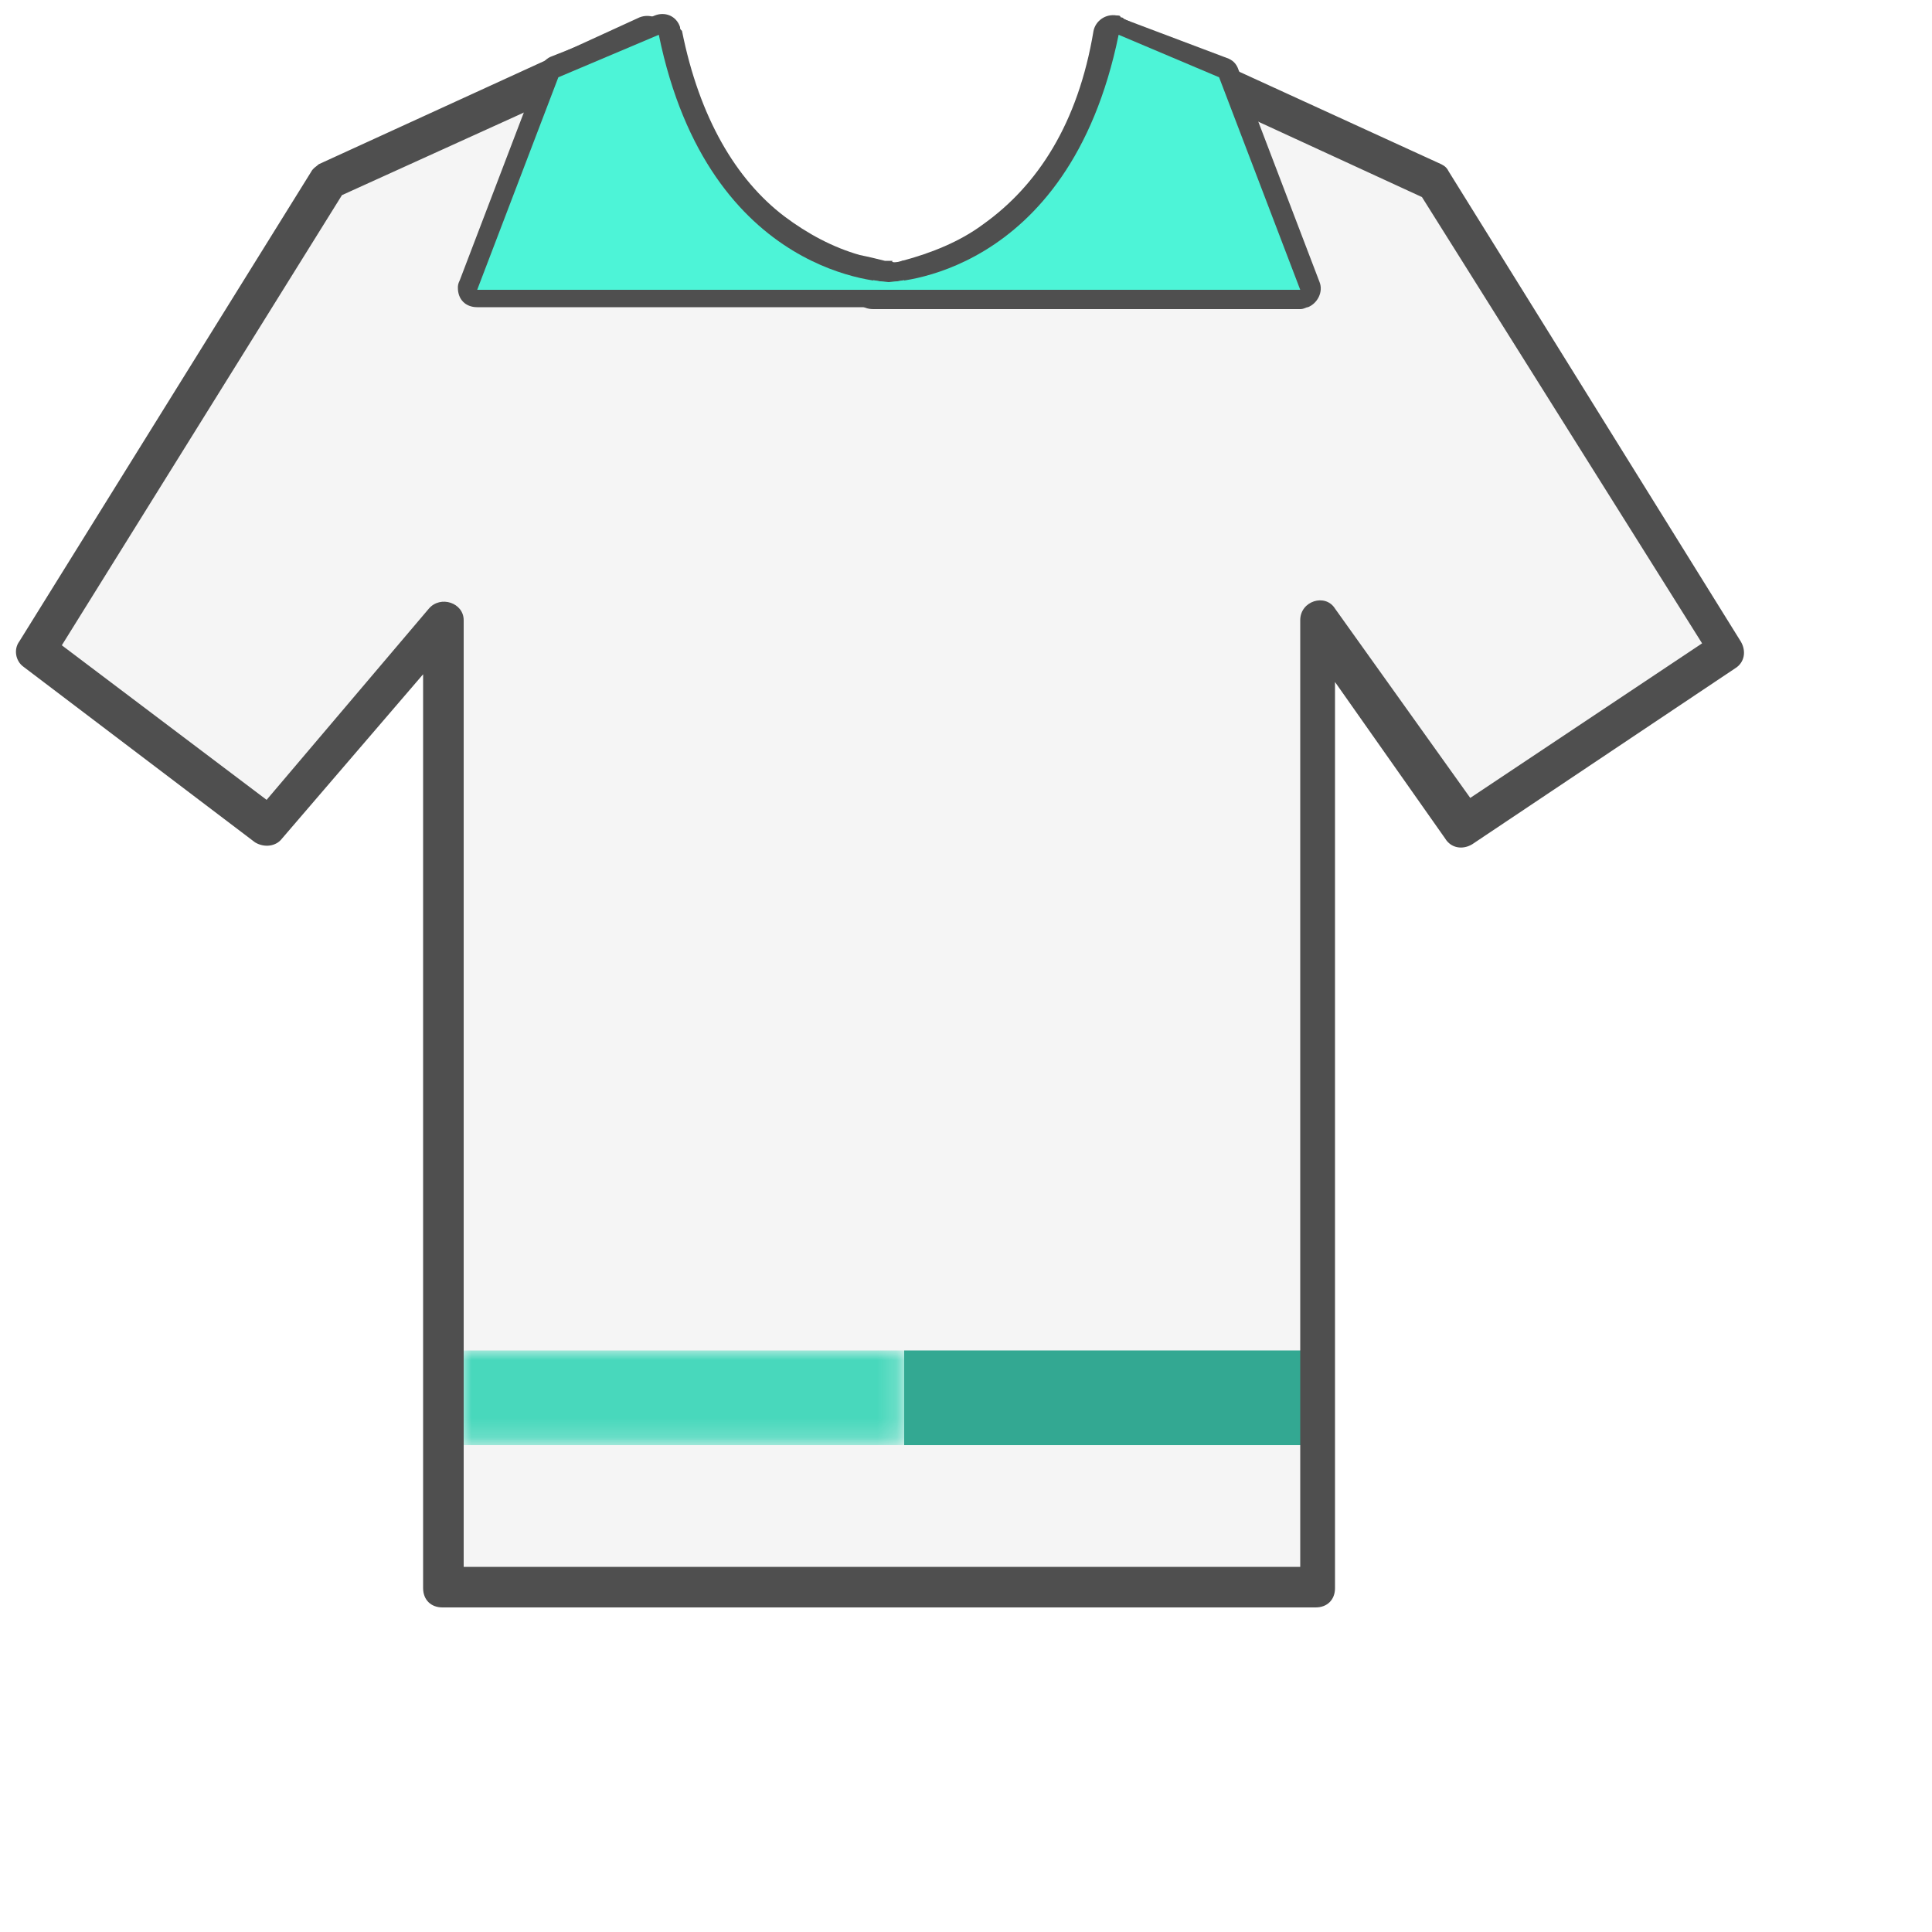
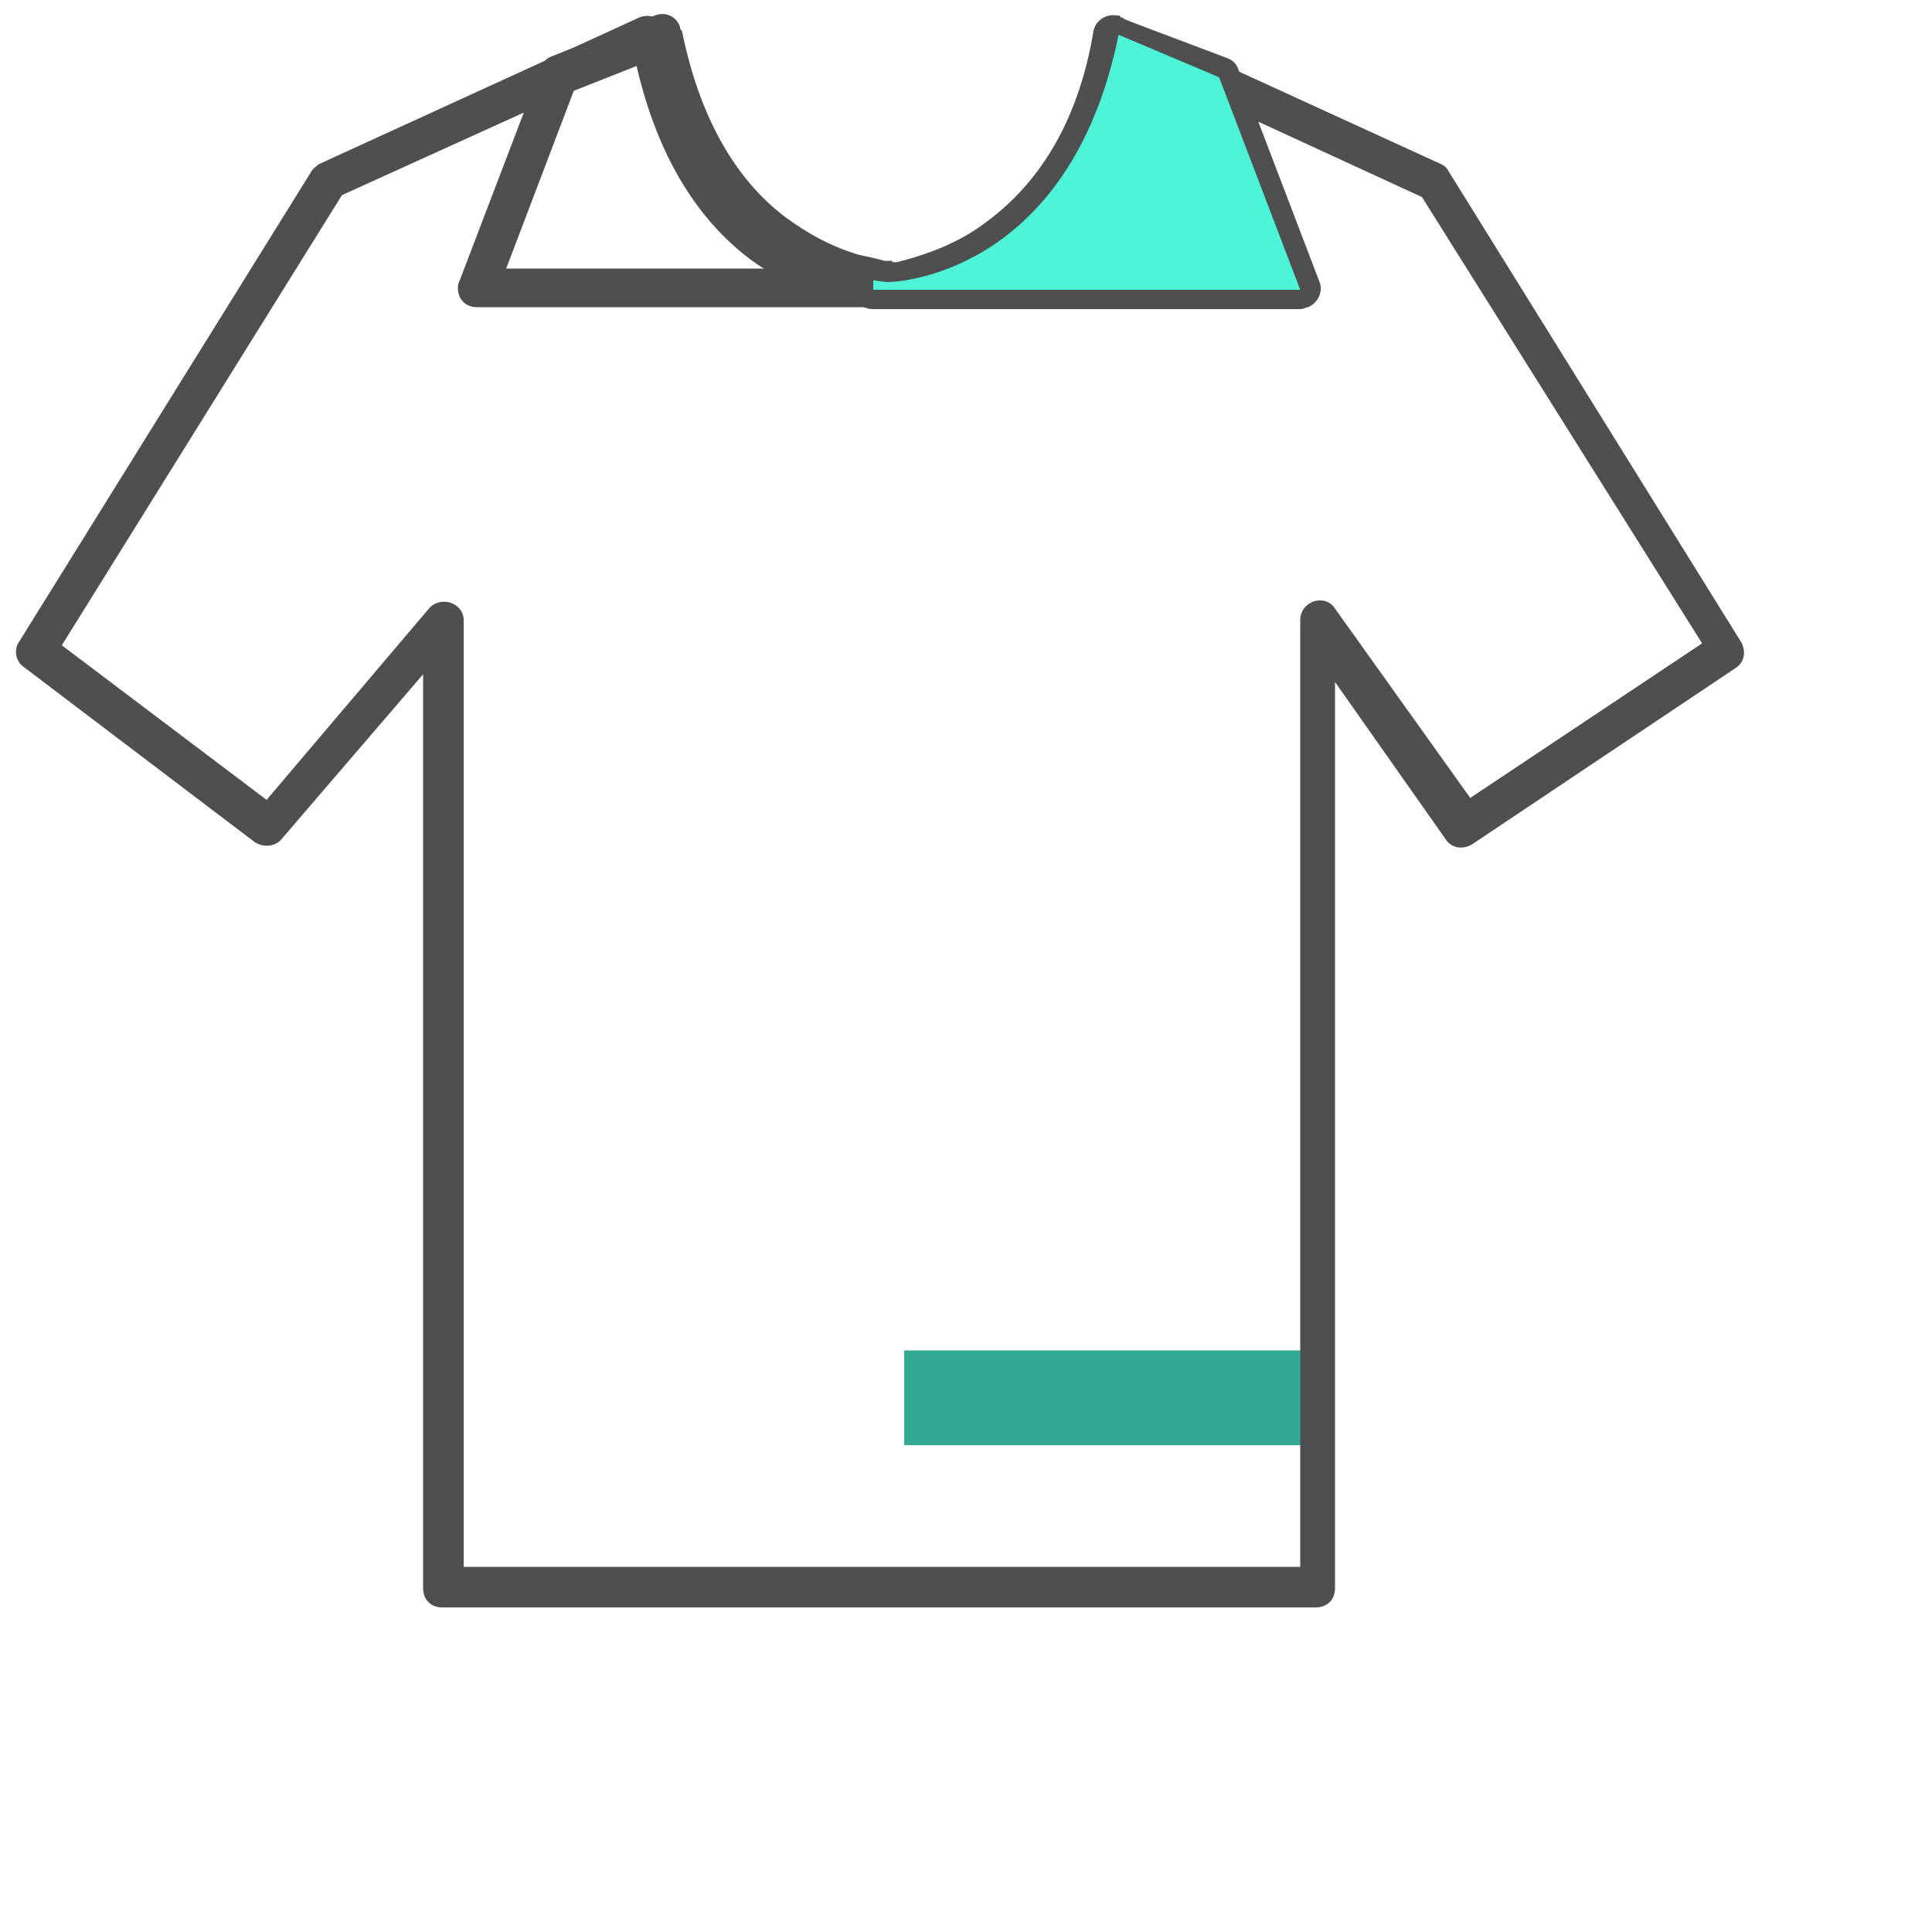
<svg xmlns="http://www.w3.org/2000/svg" version="1.1" id="Layer_1" x="0px" y="0px" viewBox="0 0 100 100" style="enable-background:new 0 0 100 100;" xml:space="preserve">
  <style type="text/css">
	.st0{fill:#F5F5F5;}
	.st1{fill:#4F4F4F;}
	.st2{filter:url(#Adobe_OpacityMaskFilter);}
	.st3{fill:#FFFFFF;}
	.st4{mask:url(#b);fill:#48D8BC;}
	.st5{fill:#33A892;}
	.st6{fill:#4DF4D7;}
</style>
  <g>
-     <path class="st0" d="M74.3,9.4L57.7,1.8c-2.4,12.9-12.8,13-12.8,13s-8.9-0.1-11.3-13L16.9,9.4L1.8,33.7l12.1,9.1l9-10.6v50h45.3   v-50l7.5,10.6l13.6-9.1L74.3,9.4z" />
    <path class="st1" d="M46.7,13.5c0.5-0.1,1,0.3,1.1,0.9c0,0,0,0.1,0,0.1v0.4c0,0.6-0.4,1-1,1H24.7c-0.6,0-1-0.4-1-1   c0-0.1,0-0.2,0.1-0.4l4.2-11c0.1-0.3,0.3-0.5,0.6-0.6l5.3-2.1c0.5-0.2,1.1,0,1.3,0.6c0,0.1,0,0.1,0.1,0.2c0.9,4.5,2.8,7.7,5.3,9.6   c1.2,0.9,2.5,1.6,3.9,2c0.5,0.1,0.9,0.2,1.3,0.3c0.2,0,0.4,0,0.4,0C46.1,13.6,46.4,13.6,46.7,13.5L46.7,13.5z M39.2,12.8   c-2.6-2.1-4.6-5.3-5.7-9.6l-3.8,1.5l-3.5,9.2h14.6C40.2,13.6,39.7,13.2,39.2,12.8z" />
-     <path class="st1" d="M65.8,13.9l-3.5-9.2l-3.8-1.5c-1.1,4.4-3.1,7.5-5.7,9.6c-0.5,0.4-1.1,0.8-1.6,1.1H65.8z M45.3,13.5   c0.3,0,0.6,0.1,0.6,0.1c0.1,0,0.2,0,0.4,0c0.4,0,0.8-0.1,1.3-0.3c1.4-0.4,2.8-1.1,3.9-2c2.5-2,4.3-5.1,5.3-9.6   c0.1-0.5,0.6-0.9,1.2-0.8c0.1,0,0.1,0,0.2,0.1L63.5,3c0.3,0.1,0.5,0.3,0.6,0.6l4.2,11c0.2,0.5-0.1,1.1-0.6,1.3   c-0.1,0-0.2,0.1-0.4,0.1H45.2c-0.6,0-1-0.4-1-1v-0.4c0-0.6,0.4-1,1-1C45.2,13.5,45.3,13.5,45.3,13.5z" />
+     <path class="st1" d="M65.8,13.9l-3.5-9.2l-3.8-1.5c-1.1,4.4-3.1,7.5-5.7,9.6c-0.5,0.4-1.1,0.8-1.6,1.1H65.8z M45.3,13.5   c0.3,0,0.6,0.1,0.6,0.1c0.1,0,0.2,0,0.4,0c0.4,0,0.8-0.1,1.3-0.3c1.4-0.4,2.8-1.1,3.9-2c2.5-2,4.3-5.1,5.3-9.6   c0.1-0.5,0.6-0.9,1.2-0.8c0.1,0,0.1,0,0.2,0.1L63.5,3c0.3,0.1,0.5,0.3,0.6,0.6l4.2,11c0.2,0.5-0.1,1.1-0.6,1.3   c-0.1,0-0.2,0.1-0.4,0.1H45.2c-0.6,0-1-0.4-1-1v-0.4c0-0.6,0.4-1,1-1z" />
    <defs>
      <filter id="Adobe_OpacityMaskFilter" filterUnits="userSpaceOnUse" x="23.9" y="69.9" width="22.9" height="4.9">
        <feColorMatrix type="matrix" values="1 0 0 0 0  0 1 0 0 0  0 0 1 0 0  0 0 0 1 0" />
      </filter>
    </defs>
    <mask maskUnits="userSpaceOnUse" x="23.9" y="69.9" width="22.9" height="4.9" id="b">
      <g class="st2">
-         <path id="a" class="st3" d="M1,83h90V1H1V83z" />
-       </g>
+         </g>
    </mask>
    <path class="st4" d="M23.9,74.8h22.9v-4.9H23.9V74.8z" />
    <rect x="46.8" y="69.9" class="st5" width="22.1" height="4.9" />
    <path class="st1" d="M21.9,34.9l-7.3,8.5c-0.3,0.4-0.9,0.5-1.4,0.2L1.2,34.5c-0.4-0.3-0.5-0.9-0.2-1.3L16.1,8.9   c0.1-0.2,0.3-0.3,0.4-0.4l16.6-7.6c0.5-0.2,1.1,0,1.3,0.5c0,0.1,0.1,0.2,0.1,0.2c0.9,4.6,2.6,7.8,5,9.9c1.2,1,2.5,1.7,3.7,2   c0.4,0.1,0.8,0.2,1.2,0.3c0.2,0,0.3,0,0.4,0c0.2,0,0.3,0,0.5,0c0.5-0.1,0.9-0.1,1.4-0.3c1.5-0.4,3-1,4.2-1.9c2.8-2,4.9-5.2,5.7-10   c0.1-0.5,0.6-0.9,1.2-0.8c0.1,0,0.2,0,0.2,0.1l16.6,7.6c0.2,0.1,0.3,0.2,0.4,0.4l15.1,24.3c0.3,0.5,0.2,1.1-0.3,1.4l-13.6,9.1   c-0.5,0.3-1.1,0.2-1.4-0.3l-5.7-8.1v46.9c0,0.6-0.4,1-1,1H22.9c-0.6,0-1-0.4-1-1V34.9z M73.6,10.2L58.4,3.2   c-1.1,4.6-3.3,7.9-6.3,10c-1.5,1.1-3.1,1.8-4.9,2.3c-1,0.3-1.8,0.3-2.3,0.3c-0.5,0-1.2-0.1-2.1-0.4c-1.6-0.5-3.2-1.3-4.5-2.4   c-2.5-2.1-4.4-5.3-5.4-9.8l-15.2,6.9L3.2,33.4l10.6,8l8.4-9.9c0.6-0.7,1.8-0.3,1.8,0.6v49h43.3v-49c0-1,1.3-1.4,1.8-0.6l7,9.8l12-8   L73.6,10.2L73.6,10.2z" />
-     <path class="st6" d="M46.8,14.5c-0.5,0.1-0.8,0.1-0.8,0.1s-9.3-0.1-11.9-12.8L28.9,4l-4.2,11h22.1C46.8,14.9,46.8,14.5,46.8,14.5z" />
    <path class="st6" d="M45.2,14.5c0.5,0.1,0.8,0.1,0.8,0.1s9.3-0.1,11.9-12.8L63.1,4l4.2,11H45.2C45.2,14.9,45.2,14.5,45.2,14.5z" />
  </g>
</svg>